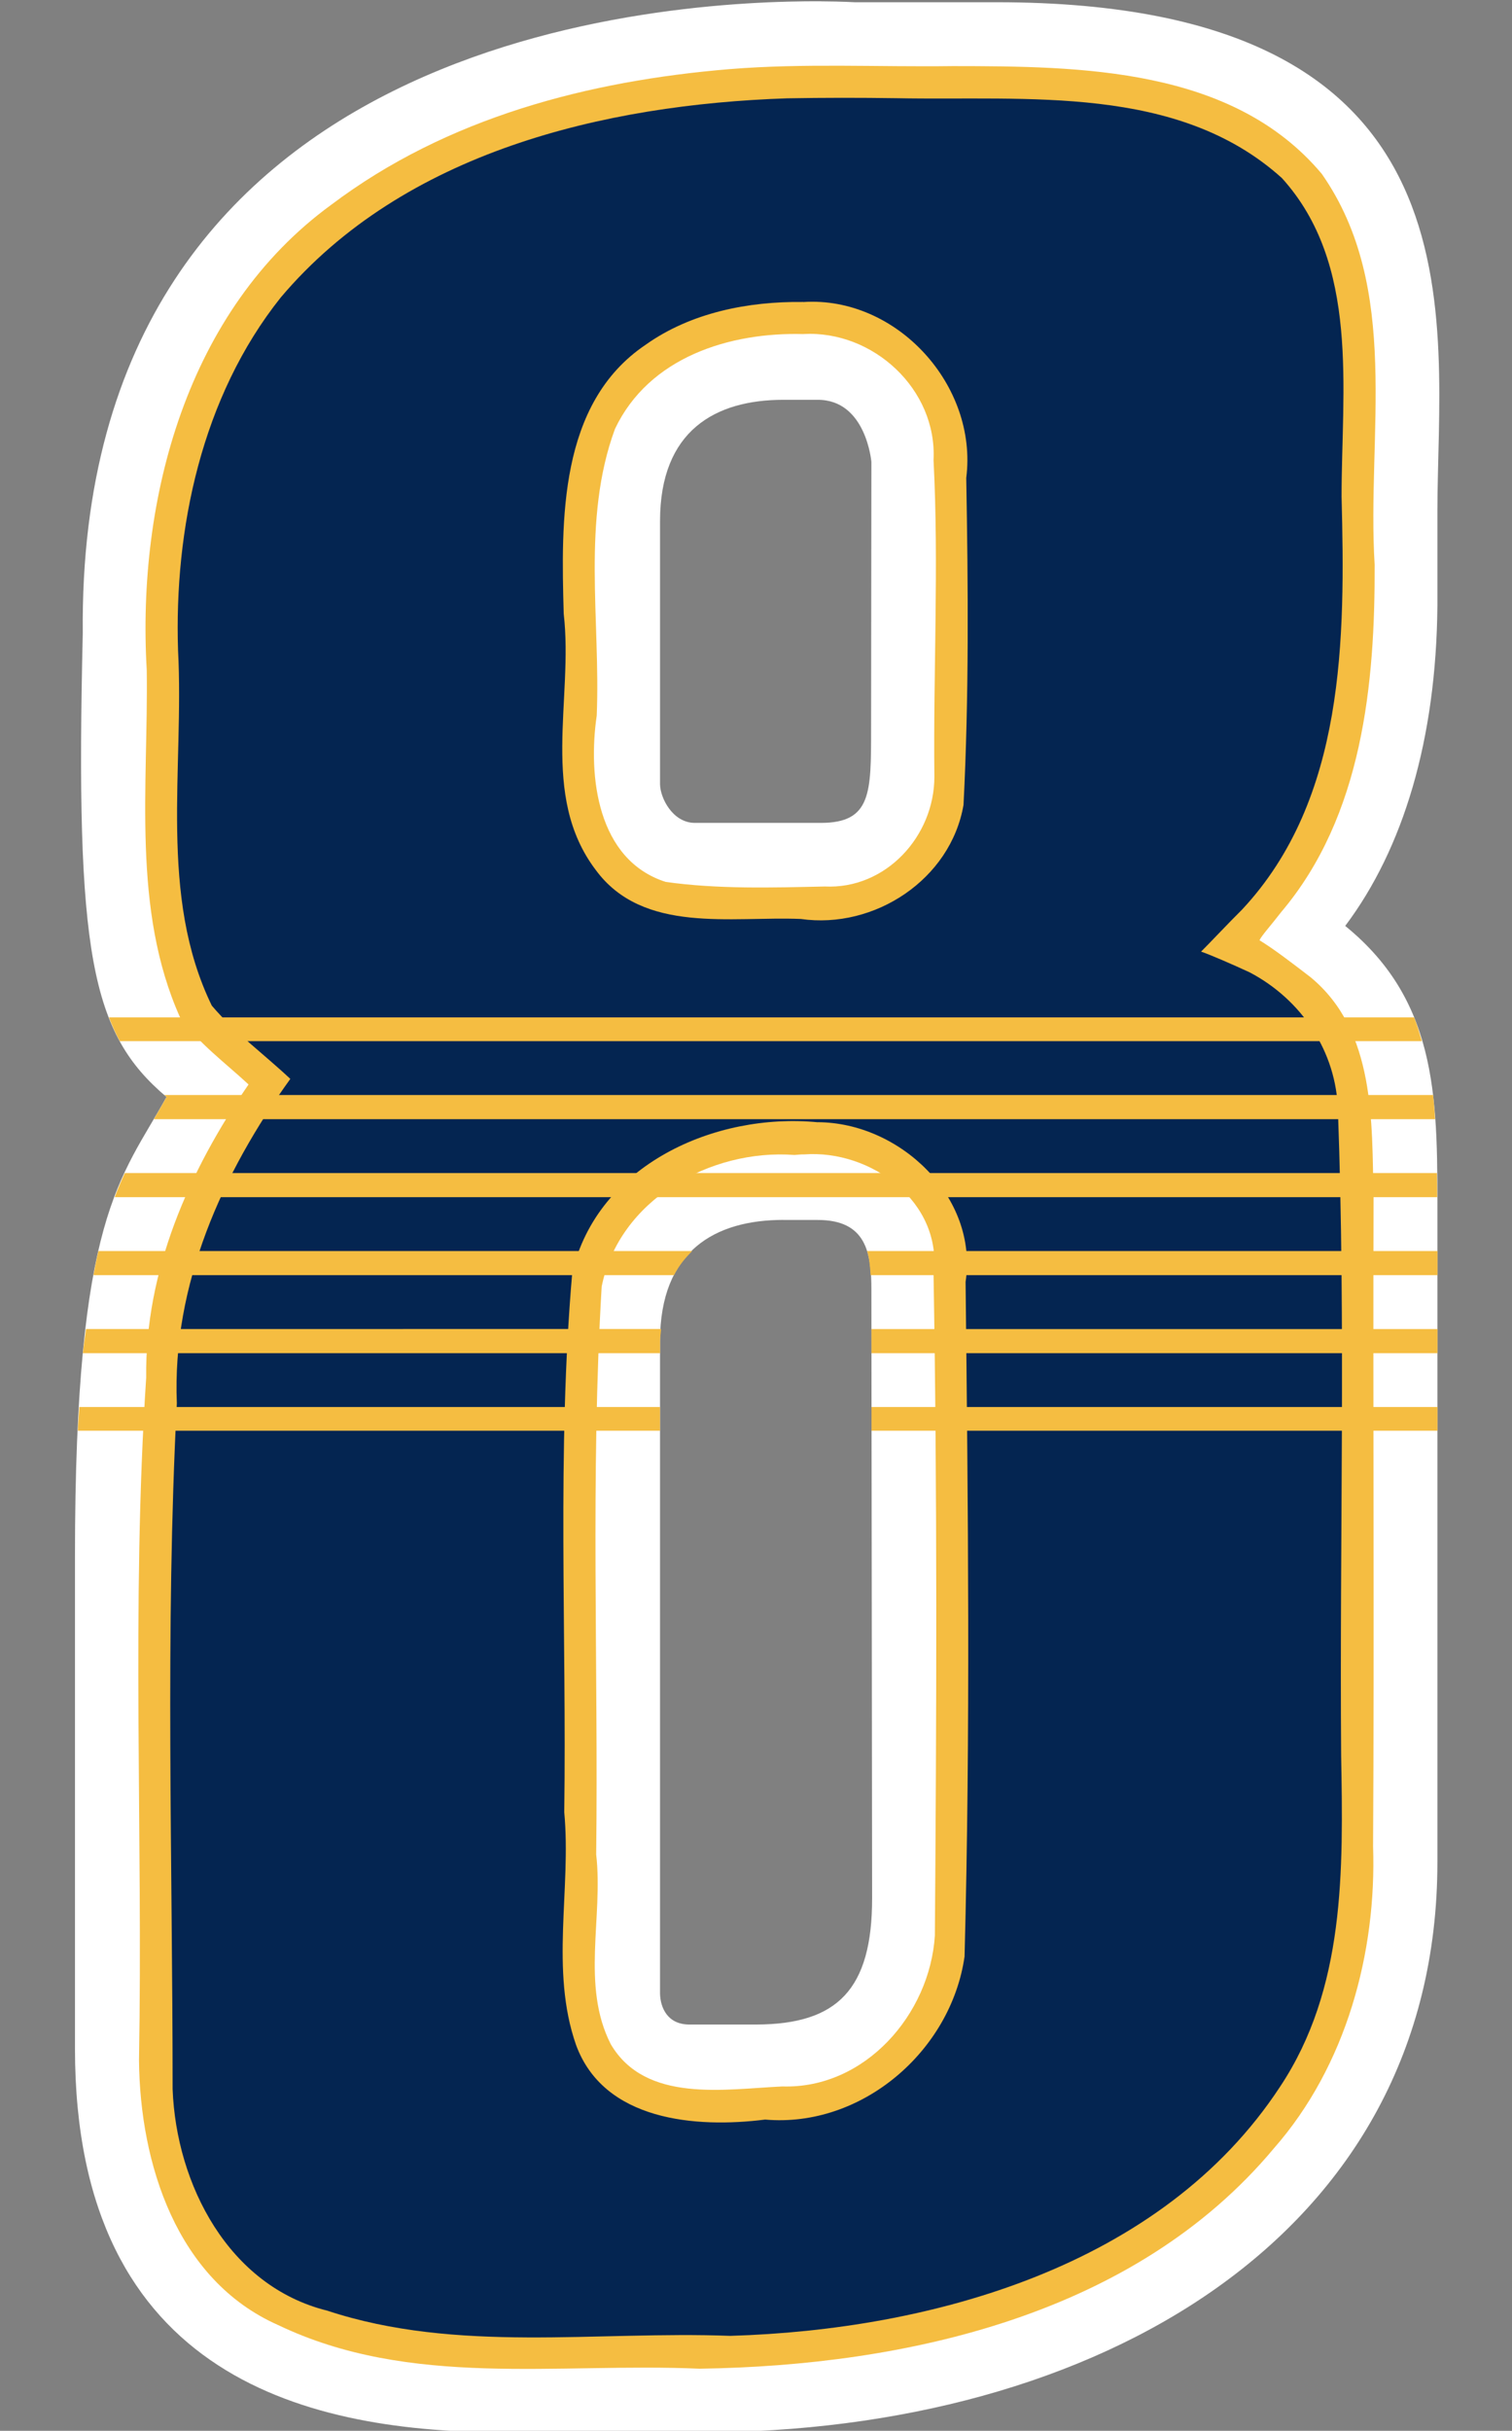
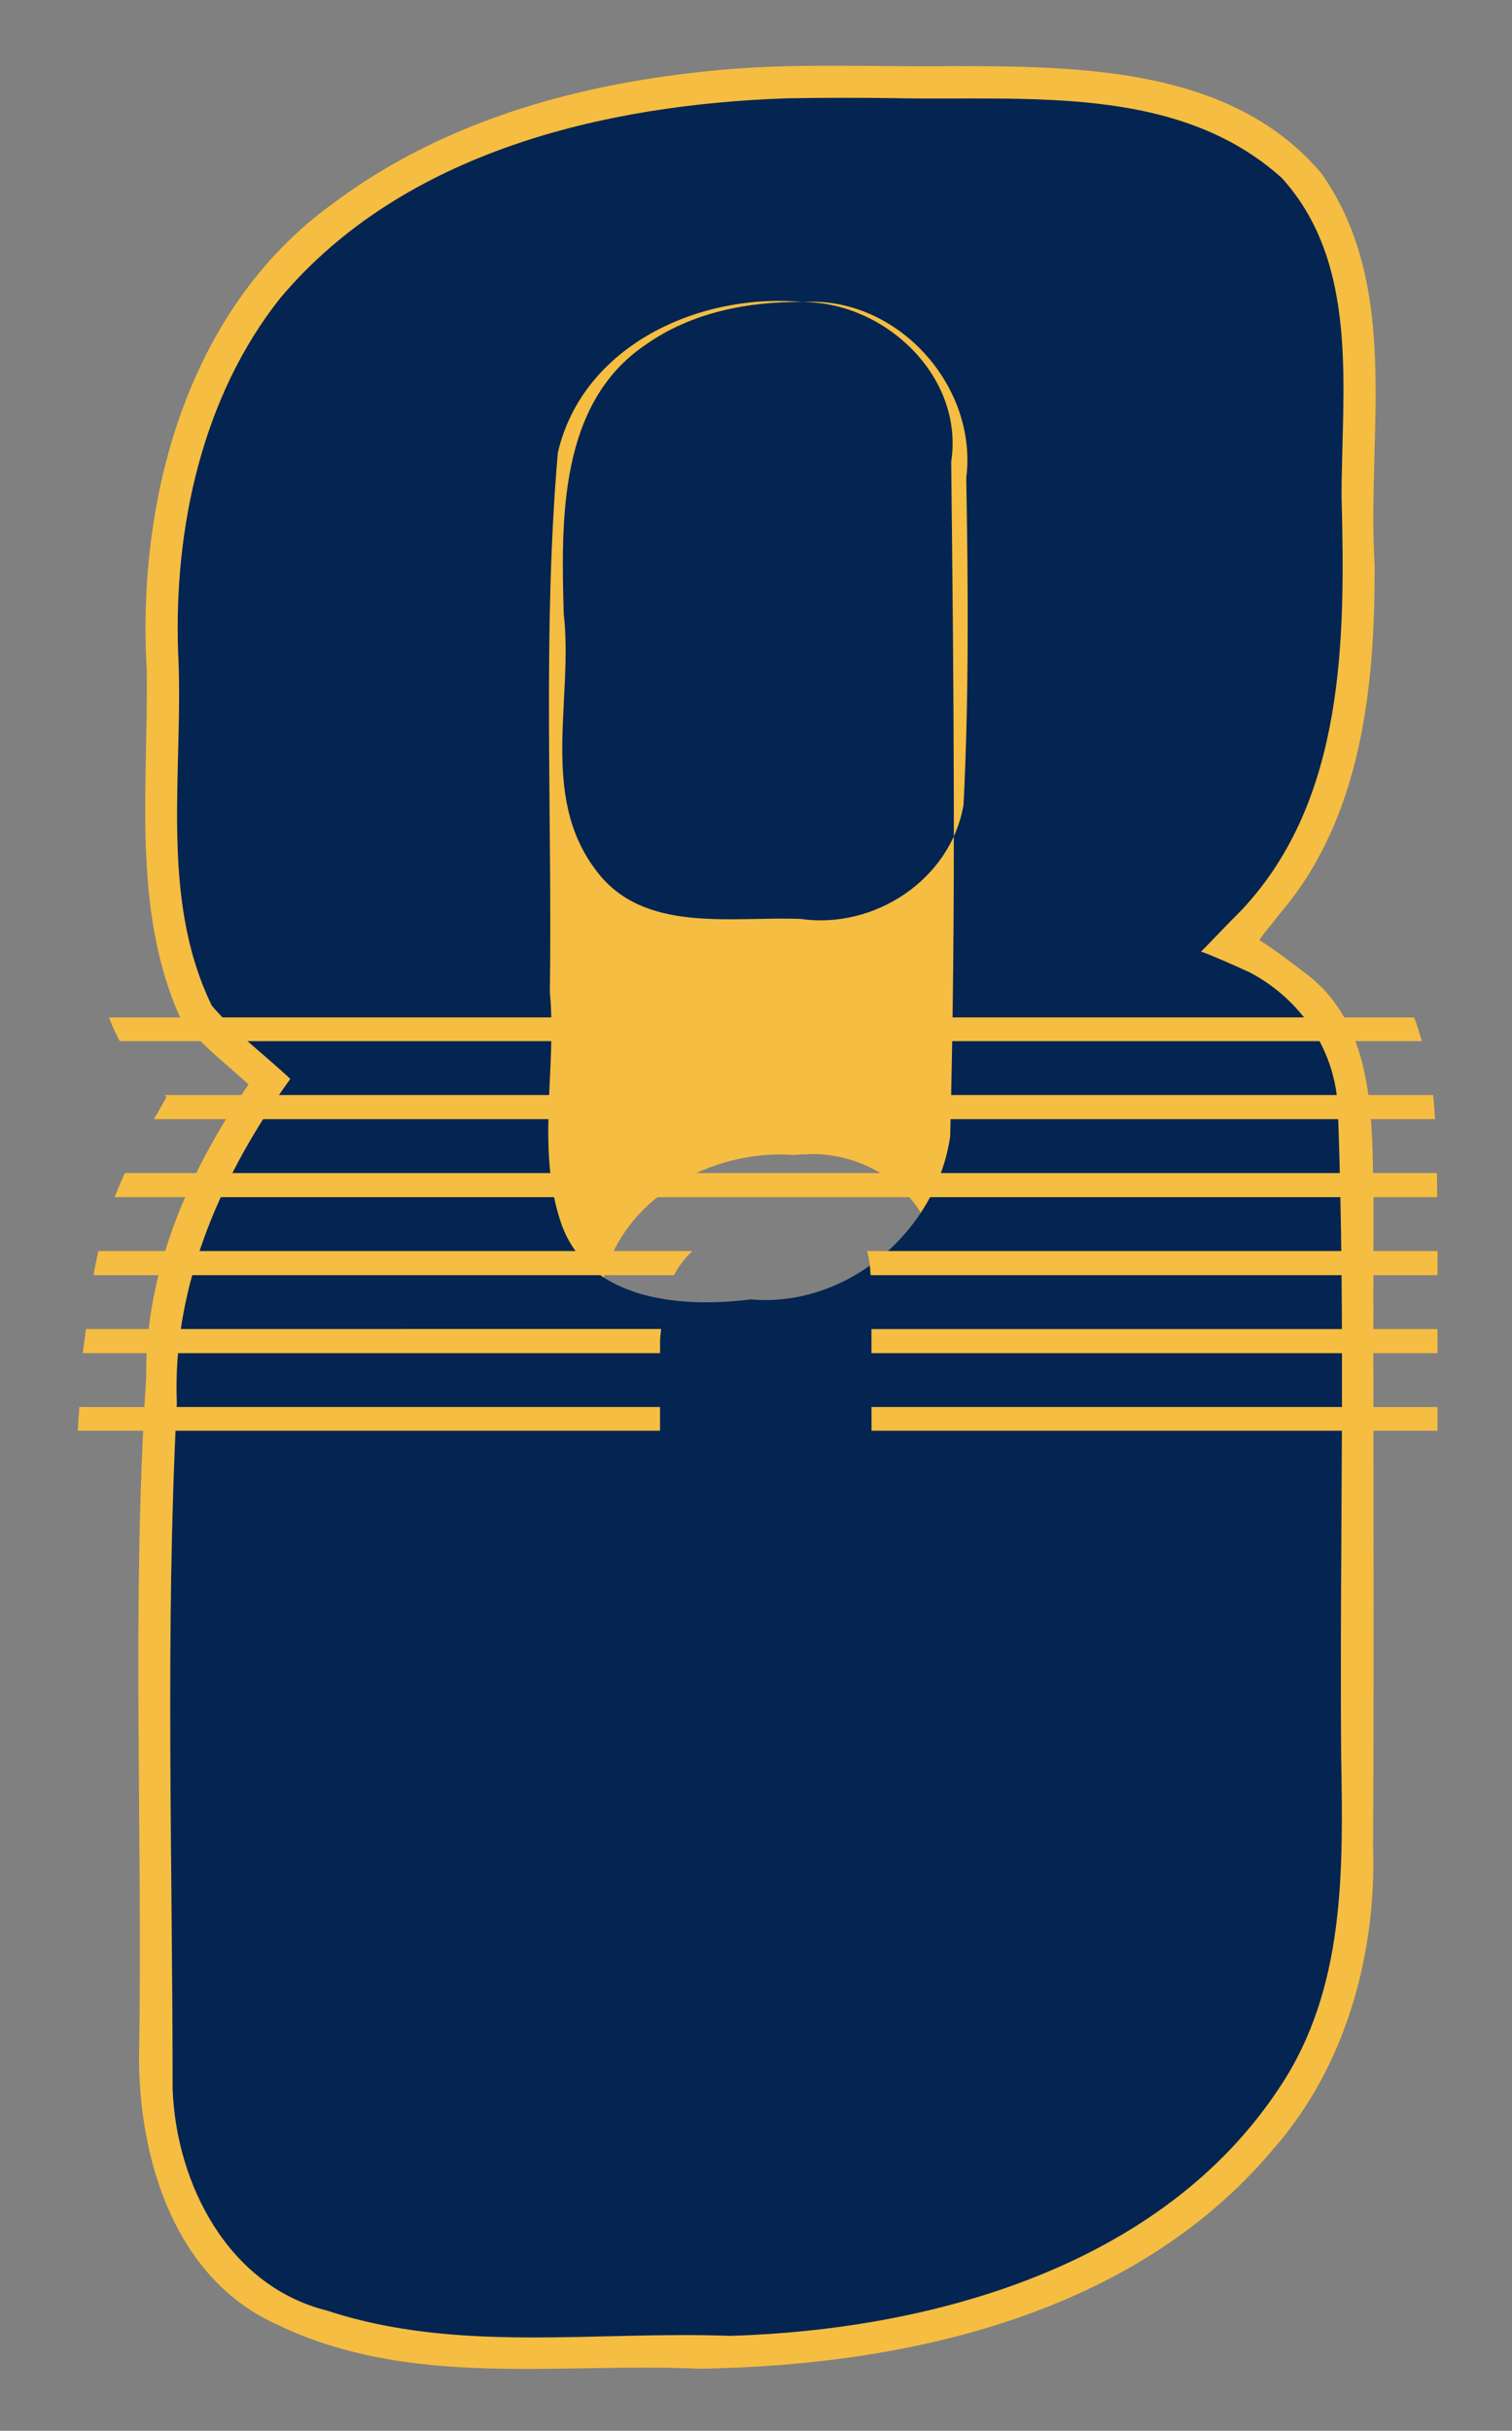
<svg xmlns="http://www.w3.org/2000/svg" xmlns:ns1="http://www.inkscape.org/namespaces/inkscape" xmlns:ns2="http://sodipodi.sourceforge.net/DTD/sodipodi-0.dtd" width="24.884mm" height="40mm" viewBox="0 0 24.884 40" version="1.1" id="svg1" xml:space="preserve" ns1:version="1.3.2 (091e20e, 2023-11-25)" ns2:docname="8.svg">
  <rect x="0" y="0" width="24.884" height="40" fill="#808080" stroke="none" />
  <ns2:namedview id="namedview1" pagecolor="#ffffff" bordercolor="#000000" borderopacity="0.25" ns1:showpageshadow="2" ns1:pageopacity="0.0" ns1:pagecheckerboard="0" ns1:deskcolor="#d1d1d1" ns1:document-units="mm" ns1:zoom="4" ns1:cx="14.5" ns1:cy="131.5" ns1:window-width="3440" ns1:window-height="1387" ns1:window-x="1728" ns1:window-y="75" ns1:window-maximized="0" ns1:current-layer="layer10" />
  <defs id="defs1" />
  <g ns1:groupmode="layer" id="layer10" ns1:label="8" style="display:inline" transform="translate(-99.818,-117.784)">
    <g id="g1" transform="matrix(0.995,0,0,0.995,1.734,0.61)">
-       <path id="path2" style="display:inline;fill:#ffffff;fill-opacity:1;stroke:#ffffff;stroke-width:0" d="m 112.156,117.784 c -2.489,-0.011 -12.311,0.485 -12.21,10.451 -0.125,5.312 0.136,6.614 1.385,7.67 -0.754,1.364 -1.514,1.948 -1.514,7.599 v 8.139 c 0,5.5 3.929,6.347 7.132,6.347 h 3.214 c 6.534,0 12.189,-3.239 12.189,-9.431 v -10.554 c 0,-1.98 0.052,-3.649 -1.525,-4.929 0.96,-1.276 1.505,-3.079 1.525,-5.291 v -1.568 c 0,-3.115 0.93,-8.417 -7.289,-8.417 h -2.35 c 0,0 -0.204,-0.013 -0.559,-0.015 z m -0.622,6.591 h 0.568 c 0.803,-0.001 0.888,1.028 0.888,1.028 l -0.005,4.427 c -0.001,1.042 0.007,1.542 -0.83,1.542 h -2.085 c -0.363,0 -0.572,-0.406 -0.576,-0.638 v -4.352 c 0,-1.501 0.917,-2.007 2.04,-2.007 z m 0,13.564 h 0.568 c 0.803,-0.001 0.889,0.541 0.888,1.16 l 0.012,10.059 c 0,1.505 -0.572,2.083 -1.914,2.087 h -1.109 c -0.363,0 -0.481,-0.282 -0.485,-0.514 v -10.786 c 0,-1.501 0.917,-2.007 2.04,-2.007 z" ns2:nodetypes="scccsssscccsscsscccsscsssccccscssssc" ns1:label="White Outline" />
      <path id="path19" style="display:inline;fill:#f5bd41;fill-opacity:1;stroke:#ffffff;stroke-width:0" ns1:label="Yellow Outline" d="m 110.645,118.906 c -2.325,0.193 -4.671,0.796 -6.59,2.244 -2.386,1.739 -3.216,4.868 -3.051,7.695 0.028,1.913 -0.252,3.955 0.553,5.748 0.312,0.429 0.745,0.747 1.131,1.105 -0.984,1.431 -1.715,3.081 -1.693,4.847 -0.248,3.759 -0.053,7.529 -0.119,11.292 0.016,1.704 0.619,3.635 2.301,4.378 2.19,1.049 4.61,0.619 6.971,0.722 3.429,-0.05 7.205,-0.895 9.5,-3.645 1.2,-1.367 1.699,-3.244 1.64,-4.992 0.021,-3.575 -0.003,-7.15 0.008,-10.725 -0.03,-1.263 0.035,-2.761 -1.041,-3.65 -0.286,-0.22 -0.608,-0.468 -0.846,-0.612 0.037,-0.079 0.184,-0.239 0.36,-0.467 1.348,-1.593 1.552,-3.784 1.545,-5.743 -0.133,-2.153 0.448,-4.568 -0.873,-6.463 -1.477,-1.762 -3.992,-1.782 -6.103,-1.784 -1.231,0.017 -2.464,-0.05 -3.692,0.05 z m 1.223,4.381 c 1.15,-0.062 2.21,0.913 2.15,2.084 0.09,1.743 -0.006,3.493 0.014,5.236 4.7e-4,0.985 -0.803,1.866 -1.814,1.817 -0.874,0.019 -1.77,0.046 -2.631,-0.076 -1.131,-0.363 -1.287,-1.743 -1.14,-2.751 0.065,-1.573 -0.254,-3.232 0.302,-4.741 0.563,-1.186 1.894,-1.602 3.119,-1.568 z m 0.008,13.568 c 1.107,-0.084 2.296,0.786 2.142,1.98 0.063,3.645 0.05,7.295 0.022,10.938 -0.082,1.303 -1.156,2.538 -2.522,2.496 -0.955,0.044 -2.264,0.28 -2.839,-0.699 -0.494,-0.97 -0.122,-2.099 -0.241,-3.138 0.037,-3.129 -0.096,-6.27 0.091,-9.392 0.287,-1.435 1.799,-2.281 3.19,-2.176 0.053,-0.003 0.105,-0.011 0.158,-0.009 z" ns2:nodetypes="scccccccccccccccccssccccccccccccccccccc" />
-       <path id="path20" style="display:inline;fill:#042551;fill-opacity:1;stroke:#ffffff;stroke-width:0" ns1:label="Fill" d="m 111.594,119.389 c -3.024,0.102 -6.338,0.885 -8.373,3.293 -1.314,1.648 -1.764,3.836 -1.699,5.837 0.103,1.952 -0.327,4.057 0.558,5.875 0.384,0.453 0.868,0.807 1.299,1.212 -1.125,1.559 -1.958,3.407 -1.877,5.366 -0.195,3.777 -0.07,7.563 -0.07,11.342 0.06,1.575 0.924,3.258 2.557,3.663 2.149,0.709 4.448,0.333 6.667,0.417 3.311,-0.099 7.136,-1.138 9.092,-4.118 1.081,-1.625 1.046,-3.573 1.012,-5.479 -0.027,-3.553 0.077,-7.11 -0.053,-10.66 -0.023,-0.98 -0.6,-1.841 -1.46,-2.293 -0.294,-0.136 -0.654,-0.292 -0.804,-0.343 0.109,-0.106 0.444,-0.463 0.678,-0.695 1.709,-1.828 1.706,-4.486 1.646,-6.831 1.9e-4,-1.771 0.305,-3.842 -0.988,-5.268 -1.725,-1.554 -4.218,-1.277 -6.367,-1.32 -0.606,-0.009 -1.212,-0.009 -1.818,0.002 z m 0.268,3.369 c 1.547,-0.101 2.892,1.38 2.697,2.909 0.032,1.801 0.046,3.611 -0.045,5.407 -0.212,1.234 -1.472,2.061 -2.691,1.887 -1.145,-0.048 -2.61,0.254 -3.392,-0.81 -0.933,-1.23 -0.367,-2.831 -0.53,-4.237 -0.043,-1.542 -0.085,-3.478 1.353,-4.448 0.752,-0.535 1.699,-0.72 2.607,-0.709 z m 0.238,13.564 c 1.358,0.004 2.663,1.234 2.448,2.641 0.041,3.718 0.081,7.443 -0.017,11.158 -0.225,1.563 -1.699,2.836 -3.299,2.696 -1.142,0.144 -2.668,0.025 -3.128,-1.237 -0.431,-1.238 -0.076,-2.568 -0.194,-3.846 0.041,-2.972 -0.124,-5.961 0.132,-8.922 0.417,-1.785 2.36,-2.652 4.059,-2.489 z" ns2:nodetypes="ccccccccccccccccccccsccccccsssccccccss" />
+       <path id="path20" style="display:inline;fill:#042551;fill-opacity:1;stroke:#ffffff;stroke-width:0" ns1:label="Fill" d="m 111.594,119.389 c -3.024,0.102 -6.338,0.885 -8.373,3.293 -1.314,1.648 -1.764,3.836 -1.699,5.837 0.103,1.952 -0.327,4.057 0.558,5.875 0.384,0.453 0.868,0.807 1.299,1.212 -1.125,1.559 -1.958,3.407 -1.877,5.366 -0.195,3.777 -0.07,7.563 -0.07,11.342 0.06,1.575 0.924,3.258 2.557,3.663 2.149,0.709 4.448,0.333 6.667,0.417 3.311,-0.099 7.136,-1.138 9.092,-4.118 1.081,-1.625 1.046,-3.573 1.012,-5.479 -0.027,-3.553 0.077,-7.11 -0.053,-10.66 -0.023,-0.98 -0.6,-1.841 -1.46,-2.293 -0.294,-0.136 -0.654,-0.292 -0.804,-0.343 0.109,-0.106 0.444,-0.463 0.678,-0.695 1.709,-1.828 1.706,-4.486 1.646,-6.831 1.9e-4,-1.771 0.305,-3.842 -0.988,-5.268 -1.725,-1.554 -4.218,-1.277 -6.367,-1.32 -0.606,-0.009 -1.212,-0.009 -1.818,0.002 z m 0.268,3.369 c 1.547,-0.101 2.892,1.38 2.697,2.909 0.032,1.801 0.046,3.611 -0.045,5.407 -0.212,1.234 -1.472,2.061 -2.691,1.887 -1.145,-0.048 -2.61,0.254 -3.392,-0.81 -0.933,-1.23 -0.367,-2.831 -0.53,-4.237 -0.043,-1.542 -0.085,-3.478 1.353,-4.448 0.752,-0.535 1.699,-0.72 2.607,-0.709 z c 1.358,0.004 2.663,1.234 2.448,2.641 0.041,3.718 0.081,7.443 -0.017,11.158 -0.225,1.563 -1.699,2.836 -3.299,2.696 -1.142,0.144 -2.668,0.025 -3.128,-1.237 -0.431,-1.238 -0.076,-2.568 -0.194,-3.846 0.041,-2.972 -0.124,-5.961 0.132,-8.922 0.417,-1.785 2.36,-2.652 4.059,-2.489 z" ns2:nodetypes="ccccccccccccccccccccsccccccsssccccccss" />
      <path id="path56" style="display:inline;fill:#f5bd41;fill-opacity:1;stroke:#ffffff;stroke-width:0" ns1:label="Strings" d="m 100.379,134.589 c 0.054,0.14 0.113,0.272 0.179,0.393 h 21.537 c -0.039,-0.132 -0.076,-0.265 -0.128,-0.393 z m 0.917,1.284 c 0.012,0.011 0.023,0.021 0.036,0.032 -0.071,0.129 -0.139,0.247 -0.21,0.367 h 21.192 c -0.01,-0.134 -0.018,-0.269 -0.033,-0.399 z m -0.654,1.29 c -0.058,0.124 -0.114,0.256 -0.168,0.399 h 21.875 c -1.4e-4,-0.135 -0.003,-0.267 -0.005,-0.399 z m -0.438,1.29 c -0.029,0.124 -0.055,0.259 -0.081,0.399 h 9.602 c 0.081,-0.158 0.186,-0.286 0.302,-0.399 z m 12.715,0 c 0.037,0.119 0.049,0.258 0.058,0.399 h 9.377 v -0.399 z m -12.92,1.29 c -0.016,0.137 -0.037,0.249 -0.051,0.399 h 9.547 v -0.196 c 0,-0.074 0.012,-0.135 0.017,-0.204 z m 12.992,5.1e-4 5.1e-4,0.399 h 9.362 v -0.399 z m -13.102,1.289 c -0.008,0.134 -0.019,0.249 -0.025,0.392 h 9.63 v -0.392 z m 13.103,0 5.1e-4,0.392 h 9.361 v -0.392 z" />
    </g>
  </g>
</svg>